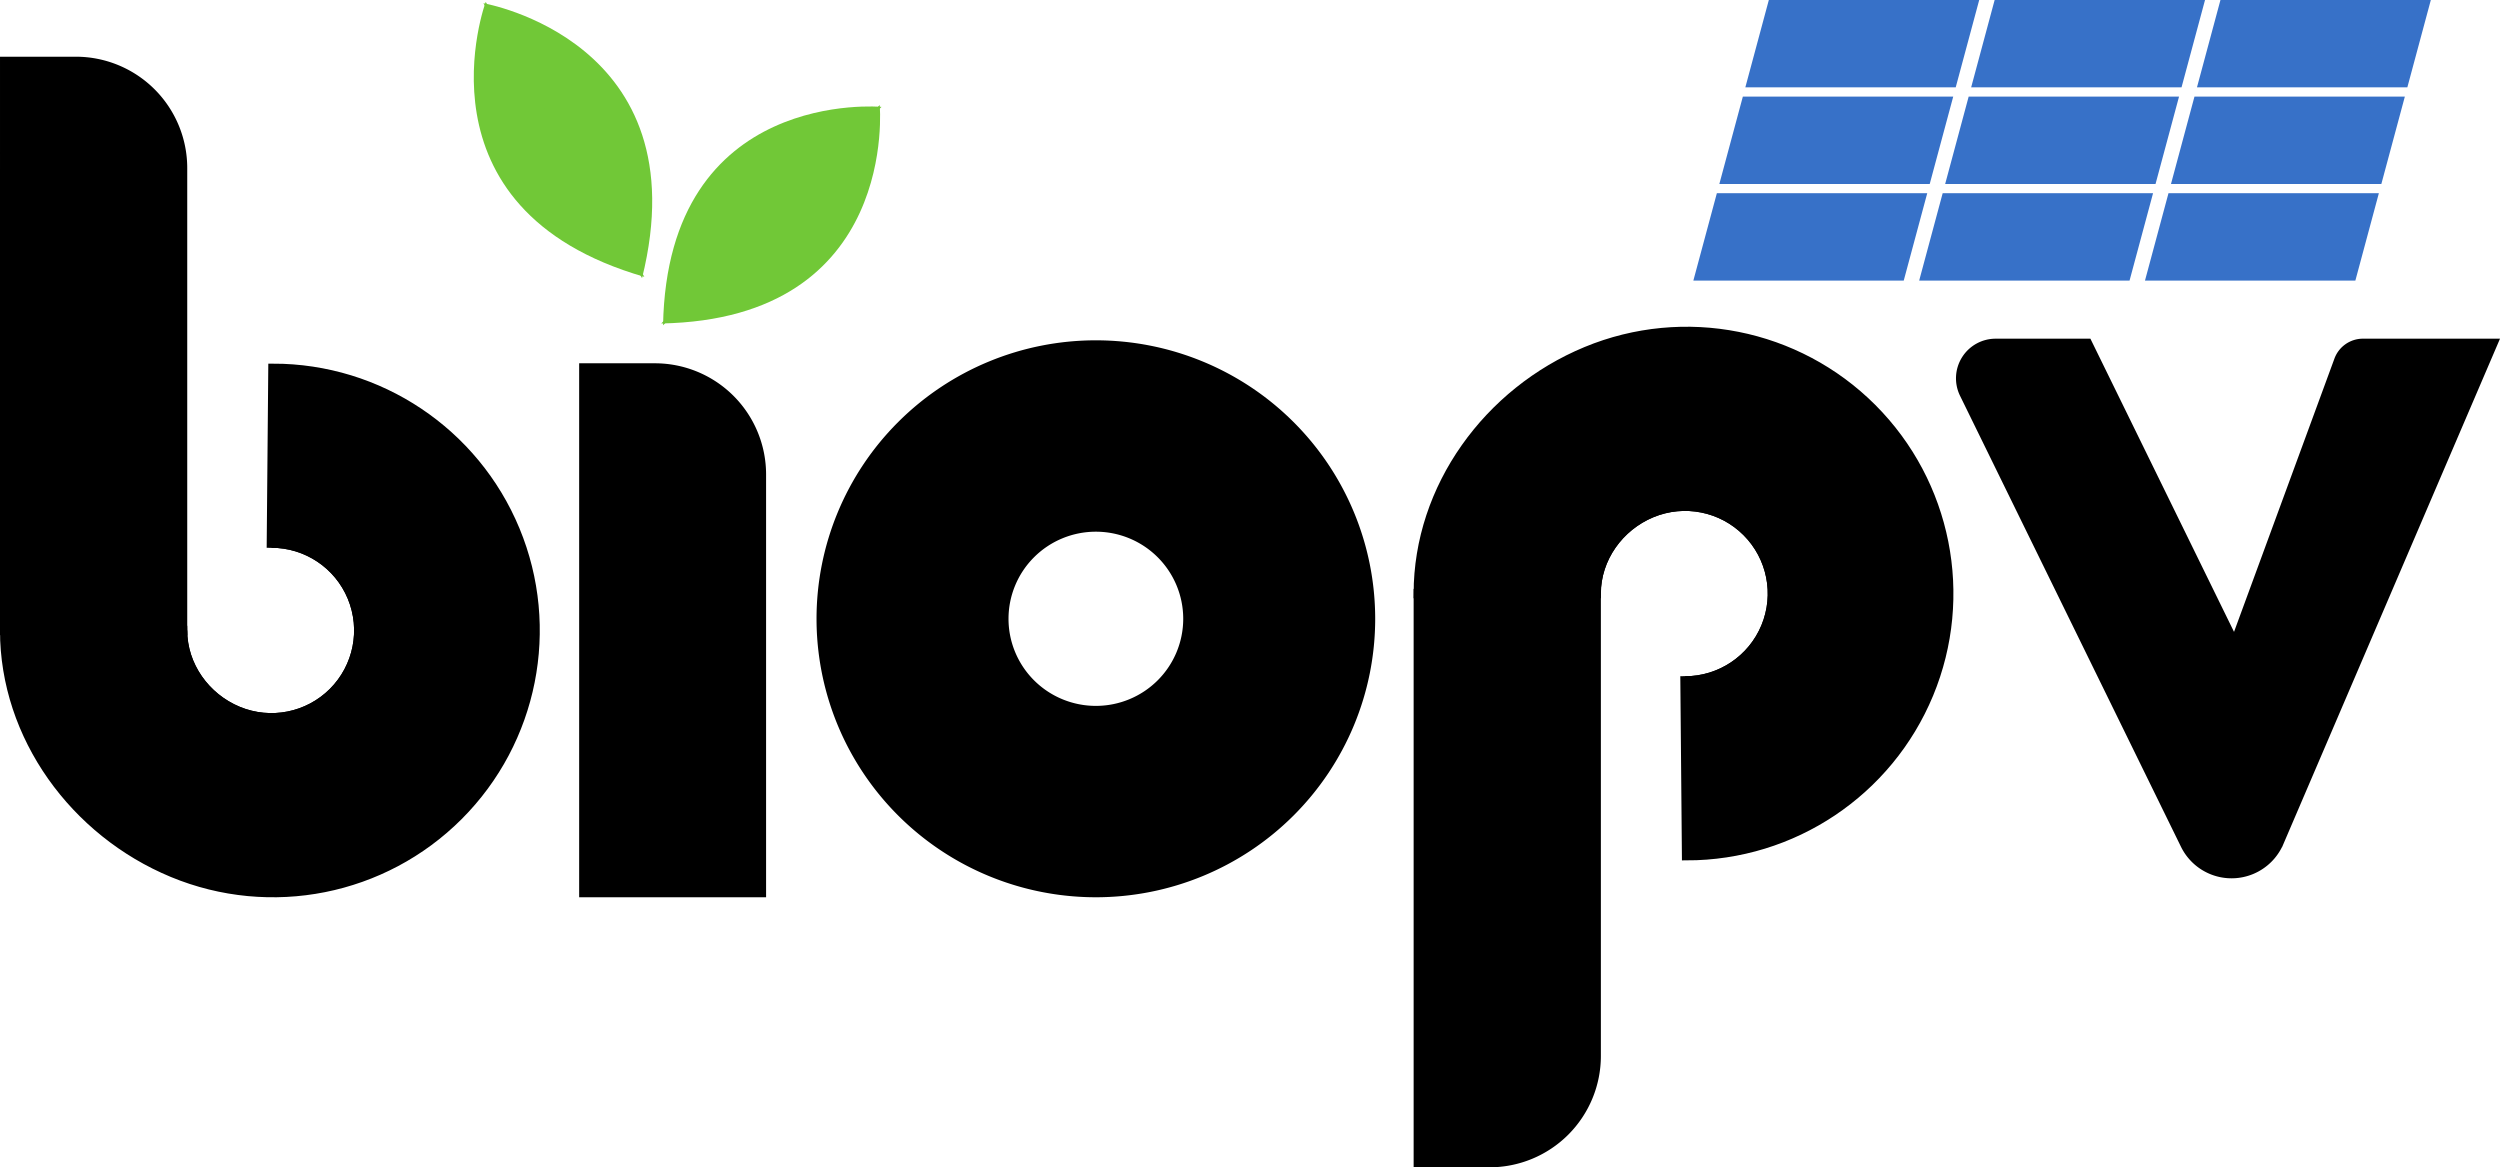
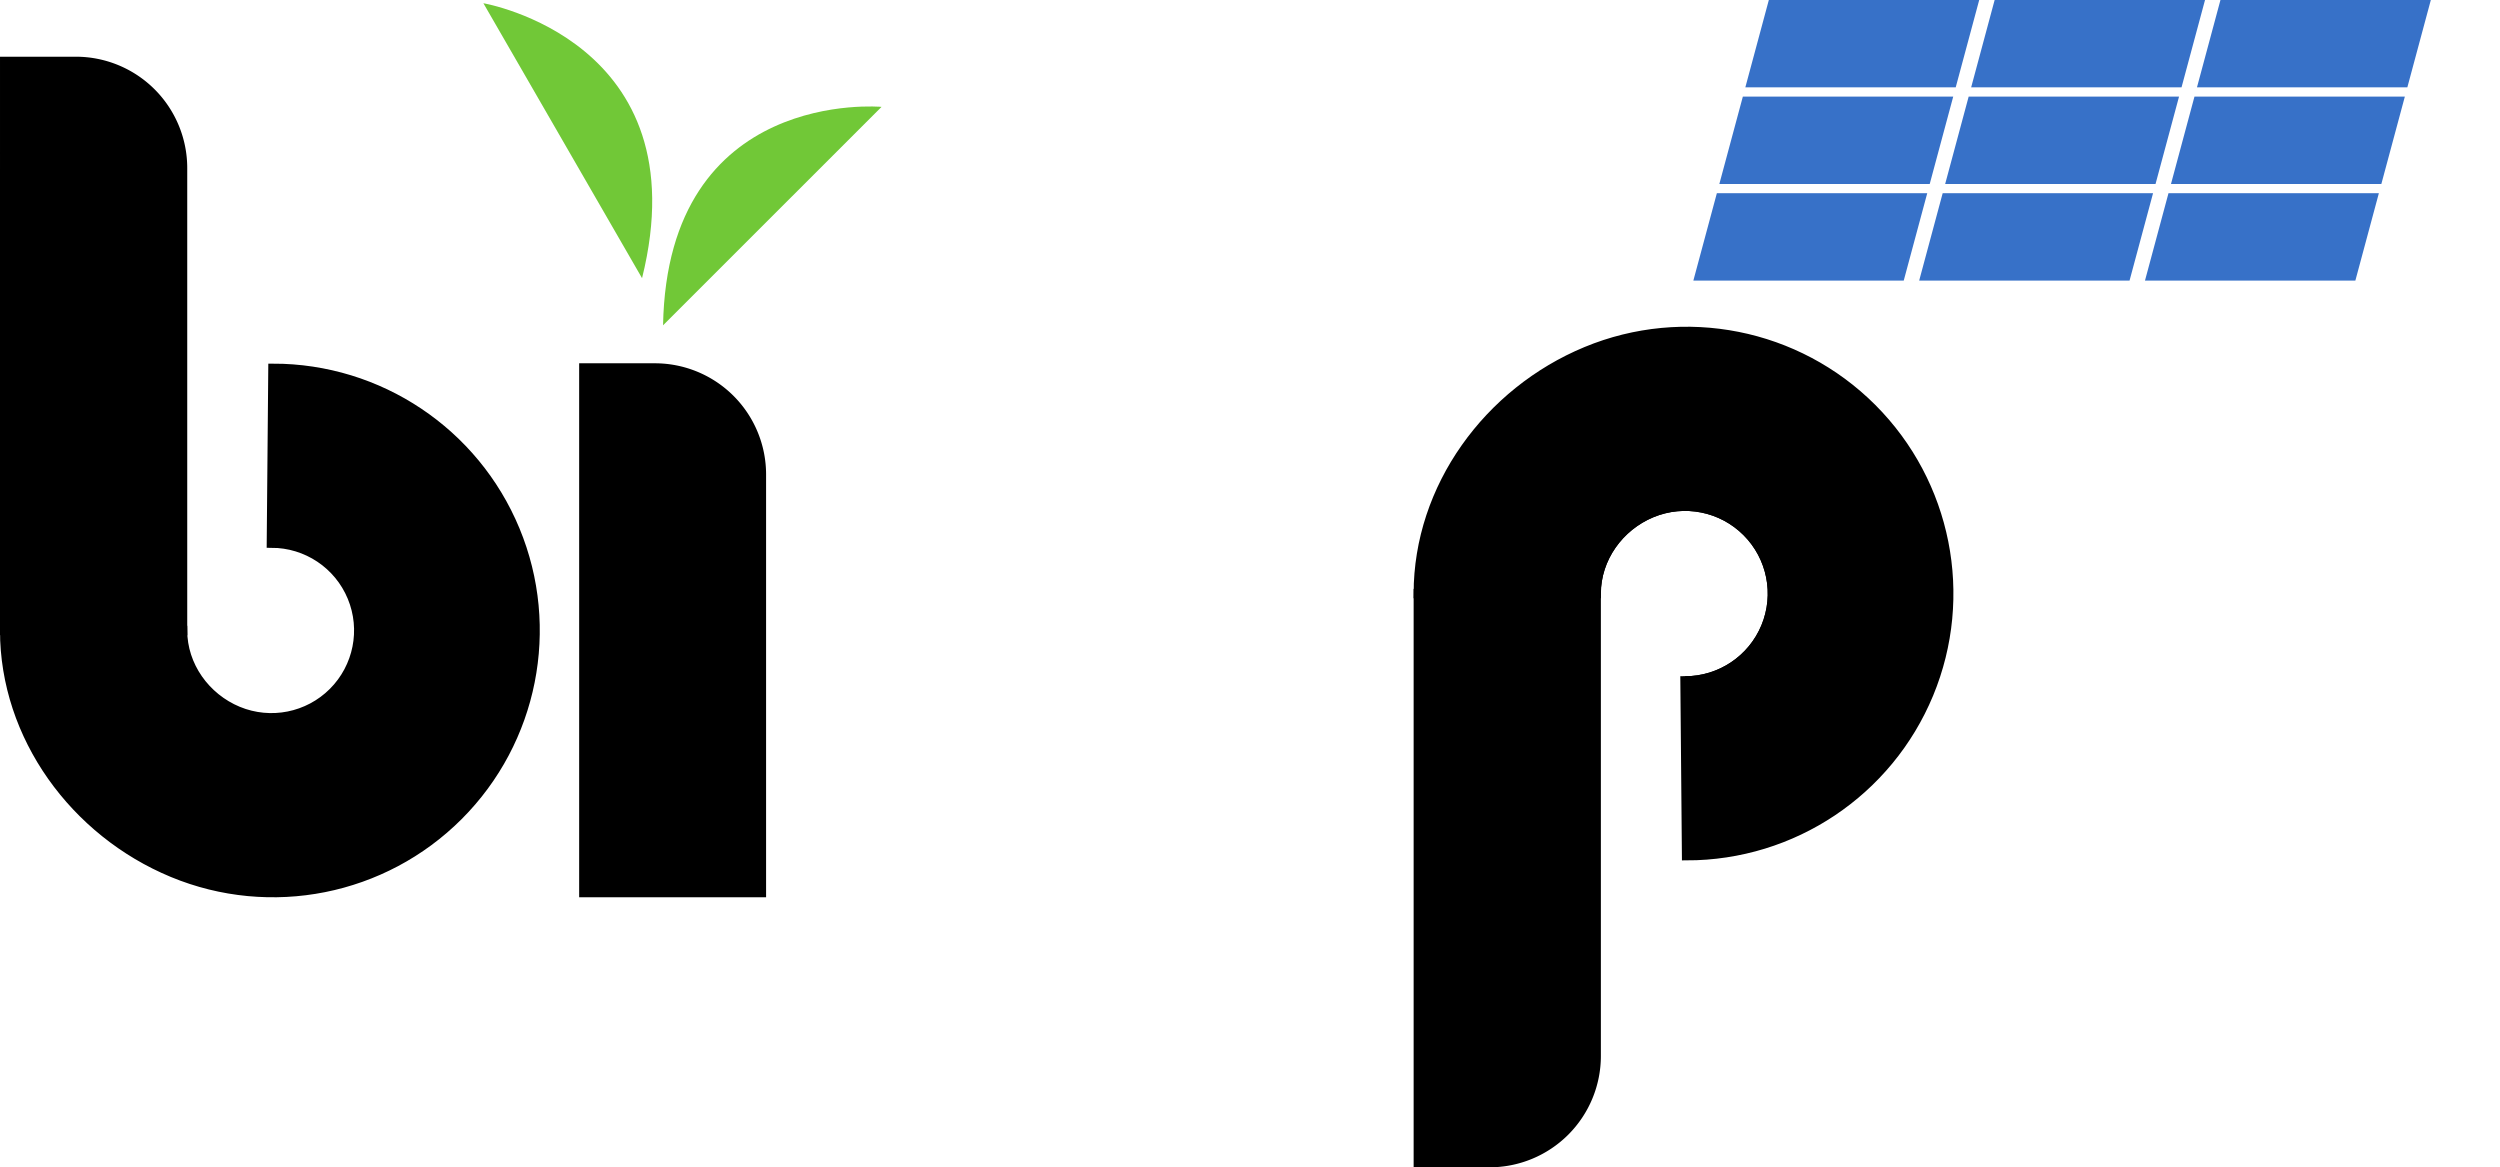
<svg xmlns="http://www.w3.org/2000/svg" xmlns:ns1="http://www.inkscape.org/namespaces/inkscape" xmlns:ns2="http://sodipodi.sourceforge.net/DTD/sodipodi-0.dtd" width="185.994mm" height="86.845mm" viewBox="0 0 185.994 86.845" version="1.1" id="svg5" ns1:version="1.2.1 (9c6d41e410, 2022-07-14, custom)" ns2:docname="biopv.svg">
  <ns2:namedview id="namedview7" pagecolor="#ffffff" bordercolor="#000000" borderopacity="0.25" ns1:showpageshadow="2" ns1:pageopacity="0.0" ns1:pagecheckerboard="0" ns1:deskcolor="#d1d1d1" ns1:document-units="mm" showgrid="false" ns1:zoom="2.1946698" ns1:cx="178.15892" ns1:cy="139.88437" ns1:window-width="3840" ns1:window-height="2067" ns1:window-x="0" ns1:window-y="0" ns1:window-maximized="1" ns1:current-layer="g8789" showguides="true">
    <ns1:grid type="xygrid" id="grid344" originx="-9.694" originy="-57.134" />
  </ns2:namedview>
  <defs id="defs2">
    <ns1:path-effect effect="tiling" id="path-effect9862" is_visible="true" lpeversion="1" unit="px" seed="1;1" lpesatellites="" num_rows="3" num_cols="3" gapx="3" gapy="3" offset="0" offset_type="false" scale="0" rotate="0" mirrorrowsx="false" mirrorrowsy="false" mirrorcolsx="false" mirrorcolsy="false" mirrortrans="false" shrink_interp="false" split_items="false" link_styles="false" interpolate_scalex="false" interpolate_scaley="true" interpolate_rotatex="false" interpolate_rotatey="true" random_scale="false" random_rotate="false" random_gap_y="false" random_gap_x="false" transformorigin="matrix(0.401,0,0,0.315,32.168,33.226)" />
    <ns1:path-effect effect="fillet_chamfer" id="path-effect9612" is_visible="true" lpeversion="1" nodesatellites_param="F,0,0,1,0,0,0,1 @ F,0,0,1,0,0,0,1 @ F,0,0,1,0,0,0,1 @ F,0,0,1,0,0,0,1 | F,0,0,1,0,0,0,1 @ F,0,0,1,0,0,0,1 @ F,0,0,1,0,0,0,1 @ F,0,0,1,0,0,0,1 | F,0,0,1,0,0,0,1 @ F,0,0,1,0,0,0,1 @ F,0,0,1,0,0,0,1 @ F,0,0,1,0,0,0,1 | F,0,0,1,0,0,0,1 @ F,0,0,1,0,0,0,1 @ F,0,0,1,0,0,0,1 @ F,0,0,1,0,0,0,1 | F,0,0,1,0,0,0,1 @ F,0,0,1,0,0,0,1 @ F,0,0,1,0,0,0,1 @ F,0,0,1,0,0,0,1 | F,0,0,1,0,0,0,1 @ F,0,0,1,0,0,0,1 @ F,0,0,1,0,0,0,1 @ F,0,0,1,0,0,0,1 | F,0,0,1,0,0,0,1 @ F,0,0,1,0,0,0,1 @ F,0,0,1,0,0,0,1 @ F,0,0,1,0,0,0,1 | F,0,0,1,0,0,0,1 @ F,0,0,1,0,0,0,1 @ F,0,0,1,0,0,0,1 @ F,0,0,1,0,0,0,1 | F,0,0,1,0,0,0,1 @ F,0,0,1,0,0,0,1 @ F,0,0,1,0,0,0,1 @ F,0,0,1,0,0,0,1" unit="px" method="auto" mode="F" radius="0" chamfer_steps="1" flexible="false" use_knot_distance="true" apply_no_radius="true" apply_with_radius="true" only_selected="false" hide_knots="false" />
    <ns1:path-effect effect="tiling" id="path-effect9610" is_visible="true" lpeversion="1" unit="px" seed="1;1" lpesatellites="" num_rows="3" num_cols="3" gapx="60" gapy="10" offset="0" offset_type="false" scale="0" rotate="0" mirrorrowsx="true" mirrorrowsy="true" mirrorcolsx="false" mirrorcolsy="false" mirrortrans="false" shrink_interp="false" split_items="false" link_styles="false" interpolate_scalex="false" interpolate_scaley="true" interpolate_rotatex="false" interpolate_rotatey="false" random_scale="false" random_rotate="false" random_gap_y="false" random_gap_x="false" transformorigin="matrix(0.994,0,0,0.994,1.77,-10.987)" />
    <ns1:path-effect effect="fillet_chamfer" id="path-effect8724" is_visible="true" lpeversion="1" nodesatellites_param="F,0,0,1,0,4.141,0,1 @ F,0,0,1,0,0,0,1 @ F,0,0,1,0,0,0,1 @ F,0,0,1,0,1.323,0,1 @ F,0,0,1,0,0,0,1 @ F,0,0,1,0,8.332,0,1" unit="px" method="auto" mode="F" radius="0" chamfer_steps="1" flexible="false" use_knot_distance="true" apply_no_radius="true" apply_with_radius="true" only_selected="false" hide_knots="false" />
    <ns1:path-effect effect="fillet_chamfer" id="path-effect8620" is_visible="true" lpeversion="1" nodesatellites_param="F,0,0,1,0,0,0,1 @ F,0,0,1,0,7.938,0,1 @ F,0,0,1,0,0,0,1 @ F,0,0,1,0,0,0,1" unit="px" method="auto" mode="F" radius="0" chamfer_steps="1" flexible="false" use_knot_distance="true" apply_no_radius="true" apply_with_radius="true" only_selected="false" hide_knots="false" />
    <ns1:path-effect effect="fillet_chamfer" id="path-effect8620-2" is_visible="true" lpeversion="1" nodesatellites_param="F,0,0,1,0,0,0,1 @ F,0,0,1,0,7.938,0,1 @ F,0,0,1,0,0,0,1 @ F,0,0,1,0,0,0,1" unit="px" method="auto" mode="F" radius="0" chamfer_steps="1" flexible="false" use_knot_distance="true" apply_no_radius="true" apply_with_radius="true" only_selected="false" hide_knots="false" />
    <ns1:path-effect effect="fillet_chamfer" id="path-effect8620-7" is_visible="true" lpeversion="1" nodesatellites_param="F,0,0,1,0,0,0,1 @ F,0,0,1,0,7.938,0,1 @ F,0,0,1,0,0,0,1 @ F,0,0,1,0,0,0,1" unit="px" method="auto" mode="F" radius="0" chamfer_steps="1" flexible="false" use_knot_distance="true" apply_no_radius="true" apply_with_radius="true" only_selected="false" hide_knots="false" />
  </defs>
  <g ns1:label="Layer 1" ns1:groupmode="layer" id="layer1" transform="translate(-9.694,-57.134)">
    <g id="g9919" transform="translate(-0.539,1.449)">
      <path style="fill:#000000;fill-opacity:1;stroke:#000000;stroke-width:0.672;stroke-linejoin:miter" d="m 53.657,83.049 h 5.297 a 7.938,7.938 45 0 1 7.938,7.938 V 122.102 H 53.657 Z" id="path2596-5" ns2:nodetypes="ccccc" ns1:path-effect="#path-effect8620-7" ns1:original-d="M 53.657061,83.048994 H 66.891529 V 122.10244 H 53.657061 Z" />
      <g id="g1429" transform="translate(0,2.046)">
        <path style="fill:#000000;fill-opacity:1;stroke:#000000;stroke-width:0.7;stroke-linejoin:miter" d="m 10.583,58.208 h 5.292 a 7.938,7.938 45 0 1 7.938,7.938 l 0,34.396 H 10.583 Z" id="path2596" ns2:nodetypes="ccccc" ns1:path-effect="#path-effect8620" ns1:original-d="M 10.583333,58.208332 H 23.812499 V 100.54166 H 10.583333 Z" />
-         <path style="fill:none;stroke:#000000;stroke-width:0.7" d="m 30.427,94.042 c 2.629,0 4.999,1.584 6.005,4.012 1.006,2.429 0.45,5.224 -1.409,7.083 -1.859,1.859 -4.655,2.415 -7.083,1.409 -2.429,-1.006 -4.127,-3.376 -4.127,-6.005" id="path976" ns2:nodetypes="csssc" />
        <path style="fill:#000000;fill-opacity:1;stroke:#000000;stroke-width:0.7" d="m 23.812,100.542 c 1e-6,2.629 1.699,4.999 4.127,6.005 2.429,1.006 5.224,0.45 7.083,-1.409 1.859,-1.859 2.415,-4.655 1.409,-7.083 -1.006,-2.429 -3.376,-4.012 -6.005,-4.012 l 0.115,-13.001 c 7.887,0 14.998,4.751 18.016,12.038 3.018,7.287 1.35,15.674 -4.227,21.252 -5.577,5.577 -13.965,7.246 -21.252,4.227 -7.287,-3.018 -12.496,-10.129 -12.496,-18.016 z" id="path7117" ns2:nodetypes="csssccssscc" />
      </g>
-       <path id="path727" style="fill:#000000;fill-opacity:1;stroke:none;stroke-width:0.397;stroke-linejoin:round" d="M 91.763,81.004 A 20.781,20.718 0 0 0 70.981,101.721 20.781,20.718 0 0 0 91.763,122.439 20.781,20.718 0 0 0 112.544,101.721 20.781,20.718 0 0 0 91.763,81.004 Z m 0,14.238 a 6.499,6.479 0 0 1 6.499,6.479 6.499,6.479 0 0 1 -6.499,6.48 6.499,6.479 0 0 1 -6.499,-6.48 6.499,6.479 0 0 1 6.499,-6.479 z" />
      <g id="g8679-9" transform="matrix(1,0,0,-1,105.171,200.388)">
        <path style="fill:#000000;fill-opacity:1;stroke:#000000;stroke-width:0.7;stroke-linejoin:miter" d="m 10.583,58.208 h 5.292 a 7.938,7.938 45 0 1 7.938,7.938 l 0,34.396 H 10.583 Z" id="path2596-1" ns2:nodetypes="ccccc" ns1:path-effect="#path-effect8620-2" ns1:original-d="M 10.583333,58.208332 H 23.812499 V 100.54166 H 10.583333 Z" />
        <path style="fill:none;stroke:#000000;stroke-width:0.7" d="m 30.427,94.042 c 2.629,0 4.999,1.584 6.005,4.012 1.006,2.429 0.45,5.224 -1.409,7.083 -1.859,1.859 -4.655,2.415 -7.083,1.409 -2.429,-1.006 -4.127,-3.376 -4.127,-6.005" id="path976-2" ns2:nodetypes="csssc" />
        <path style="fill:#000000;fill-opacity:1;stroke:#000000;stroke-width:0.7" d="m 23.812,100.542 c 1e-6,2.629 1.699,4.999 4.127,6.005 2.429,1.006 5.224,0.45 7.083,-1.409 1.859,-1.859 2.415,-4.655 1.409,-7.083 -1.006,-2.429 -3.376,-4.012 -6.005,-4.012 l 0.115,-13.001 c 7.887,0 14.998,4.751 18.016,12.038 3.018,7.287 1.35,15.674 -4.227,21.252 -5.577,5.577 -13.965,7.246 -21.252,4.227 -7.287,-3.018 -12.496,-10.129 -12.496,-18.016 z" id="path7117-7" ns2:nodetypes="csssccssscc" />
      </g>
-       <path style="fill:#000000;fill-opacity:1;stroke:#000000;stroke-width:0.733;stroke-linejoin:miter;stroke-dasharray:none;stroke-opacity:1;paint-order:stroke fill markers" d="m 158.704,81.249 h 6.821 l 10.962,22.378 7.766,-21.137 a 1.895,1.895 145.087 0 1 1.779,-1.242 h 9.639 l -15.901,37.098 a 3.824,3.824 178.551 0 1 -6.948,0.176 L 156.384,84.968 a 2.583,2.583 121.951 0 1 2.32,-3.719 z" id="path8722" ns1:original-d="m 154.56262,81.249071 h 10.96239 l 10.96235,22.378399 8.22177,-22.378399 h 10.96237 l -19.18414,44.756819 z" ns1:path-effect="#path-effect8724" />
      <g id="g8789" transform="matrix(1.669,0,0,1,-11.316,1.193)" style="fill:#71c837">
        <g id="g9894" transform="translate(2.861,-2.138)">
          <g id="g8793" transform="matrix(1.718,-1.656,0.594,1.718,-53.684,81.502)" ns1:transform-center-x="-11.38544" ns1:transform-center-y="-5.2779982">
-             <path style="fill:#71c837;fill-opacity:1;stroke:none;stroke-width:0.7;stroke-linejoin:miter;stroke-dasharray:none;stroke-opacity:1;paint-order:stroke fill markers" d="m 41.01,25.135 c 0,0 -3.819,5.292 0,11.906" id="path8750" ns2:nodetypes="cc" />
-           </g>
+             </g>
          <g id="g9883">
            <g id="g9875">
              <path style="fill:#71c837;fill-opacity:1;stroke:none;stroke-width:0.7;stroke-linejoin:miter;stroke-dasharray:none;stroke-opacity:1;paint-order:stroke fill markers" d="m 40.95,25.135 c 0,0 3.819,5.292 0,11.906" id="path8750-9" ns2:nodetypes="cc" transform="matrix(1.718,-1.656,0.594,1.718,-53.684,81.502)" />
              <g id="g9867">
                <g id="g8793-3" transform="matrix(1.365,2.279,-0.818,1.365,13.928,-63.19)" ns1:transform-center-x="-7.8460164" ns1:transform-center-y="9.4355997" style="fill:#71c837">
                  <path style="fill:#71c837;fill-opacity:1;stroke:none;stroke-width:0.7;stroke-linejoin:miter;stroke-dasharray:none;stroke-opacity:1;paint-order:stroke fill markers" d="m 41.01,25.135 c 0,0 -3.819,5.292 0,11.906" id="path8750-6" ns2:nodetypes="cc" />
-                   <path style="fill:#71c837;fill-opacity:1;stroke:none;stroke-width:0.7;stroke-linejoin:miter;stroke-dasharray:none;stroke-opacity:1;paint-order:stroke fill markers" d="m 40.95,25.135 c 0,0 3.819,5.292 0,11.906" id="path8750-9-0" ns2:nodetypes="cc" />
                </g>
              </g>
            </g>
          </g>
        </g>
        <path style="fill:#3771c8;fill-opacity:1;stroke:none;stroke-width:0.542;stroke-linejoin:miter;stroke-dasharray:none;stroke-opacity:1;paint-order:stroke fill markers" id="rect9608" width="26.948" height="23.812" x="69.655" y="47.625" ns1:path-effect="#path-effect9862" d="M 69.655,47.625 H 96.603 V 71.438 H 69.655 Z m 28.925,0 H 125.528 V 71.438 H 98.581 Z m 28.925,0 h 26.948 V 71.438 H 127.506 Z M 69.655,73.958 h 26.948 v 23.812 H 69.655 Z m 28.925,0 h 26.948 v 23.812 H 98.581 Z m 28.925,0 h 26.948 v 23.812 H 127.506 Z M 69.655,100.29 h 26.948 v 23.812 H 69.655 Z m 28.925,0 h 26.948 v 23.812 H 98.581 Z m 28.925,0 h 26.948 v 23.812 h -26.948 z" ns2:type="rect" transform="matrix(0.348,0,-0.044,0.273,69.615,41.488)" class="UnoptimicedTransforms" />
      </g>
    </g>
  </g>
</svg>